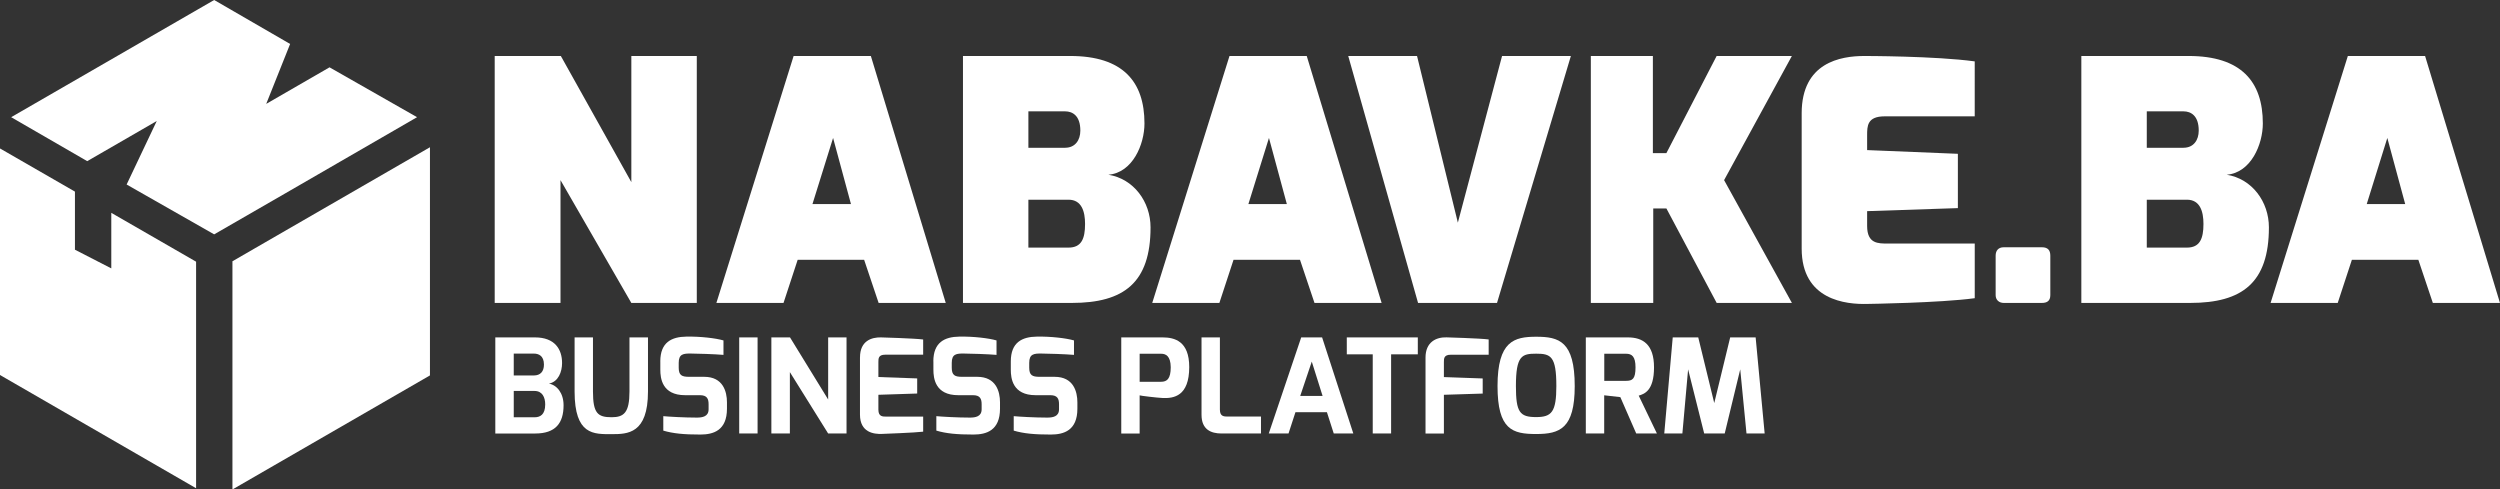
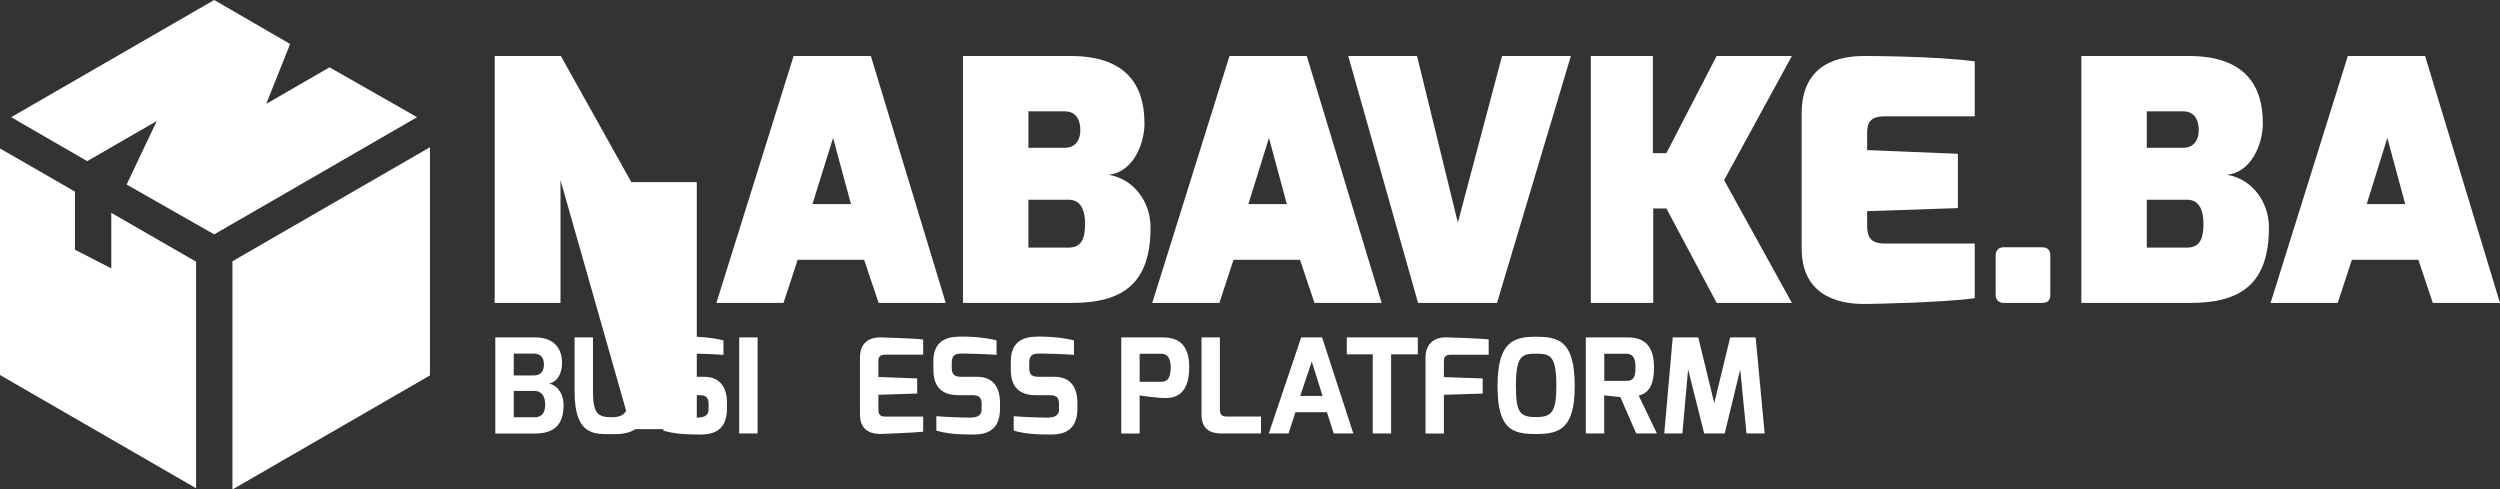
<svg xmlns="http://www.w3.org/2000/svg" viewBox="0 0 2621.67 513.28">
  <rect x="0" y="0" width="2621.67" height="513.28" fill="#333333" stroke="none" />
  <defs>
    <style>.cls-1{fill:#fff;}</style>
  </defs>
  <title>nabavke-logo-en-w</title>
  <g id="Layer_2" data-name="Layer 2">
    <g id="Capa_1" data-name="Capa 1">
      <polygon class="cls-1" points="266.76 260.68 243.75 273.99 243.75 513.28 450.88 393.69 450.88 154.41 266.76 260.68" />
      <polygon class="cls-1" points="116.71 281.45 78.59 261.85 78.59 200.94 0 155.68 0 393.26 205.63 512 205.63 274.42 116.71 223.2 116.71 281.45" />
      <polygon class="cls-1" points="345.56 70.6 279.17 108.94 304.24 46.11 224.59 0 11.71 122.89 91.47 169 164.39 126.88 132.79 193.49 224.59 245.77 303.81 200.09 437.35 122.89 345.56 70.6" />
-       <path class="cls-1" d="M518.79,58.71h69.34L662.07,191V58.71H730.7v259H662.07L587.78,188.9V317.67h-69v-259Z" />
+       <path class="cls-1" d="M518.79,58.71h69.34L662.07,191H730.7v259H662.07L587.78,188.9V317.67h-69v-259Z" />
      <path class="cls-1" d="M832.24,58.71h81l78.54,259H921.4l-15.21-45.28H836.5l-14.86,45.28h-70.4ZM892.38,214l-18.75-69.34L852,214Z" />
      <path class="cls-1" d="M1009.84,58.71h112.5c55.19,0,77.83,26.89,77.83,70.75,0,21.93-12.38,51.65-37.85,53.78,26.53,4.24,44.22,28.3,44.22,55.19,0,58-27.95,79.24-82.43,79.24H1009.84v-259ZM1117,154.94c10.62,0,15.92-8.14,15.92-18,0-15.56-8.14-20.17-15.92-20.17h-38.56v38.21H1117Zm3.53,104.71c13.44,0,17.34-9.2,17.34-24.76,0-13.09-3.54-25.47-17.34-25.47h-42.1v50.23Z" />
      <path class="cls-1" d="M1289.33,58.71h81l78.54,259h-70.4l-15.21-45.28h-69.69l-14.86,45.28h-70.4ZM1349.47,214l-18.75-69.34L1309.14,214Z" />
      <path class="cls-1" d="M1486,58.71l42.81,174.76,46.35-174.76h72.17l-77.47,259h-82.78l-73.23-259Z" />
      <path class="cls-1" d="M1668.23,58.71h65.09V160.6h14.15l52.71-101.89h78.89L1808,188.9l71.11,128.77h-78.89l-52.71-99.06h-13.8v99.06h-65.45v-259Z" />
      <path class="cls-1" d="M1889.35,118.85c0-53.34,40.79-60.14,65.8-60.14,0,0,74.29,0,115.68,5.66V122h-94.46C1958,122,1958,132.29,1958,141.84V157.4l95.16,3.89v56.95L1958,221.42V237c0,18.75,11.67,18.4,21.93,18.4h90.92v57.31c-36.44,4.95-112.15,6-112.15,6-22.89.71-69.34-3.89-69.34-58V118.85Z" />
      <path class="cls-1" d="M2092.77,268.14c0-5.31,2.83-8.84,8.49-8.84h40c6.37,0,8.84,3.18,8.84,8.84v41.39c0,6.37-3.89,8.14-8.84,8.14h-40c-4.95,0-8.49-3.18-8.49-8.14Z" />
      <path class="cls-1" d="M2182.63,58.71h112.5c55.19,0,77.83,26.89,77.83,70.75,0,21.93-12.38,51.65-37.85,53.78,26.53,4.24,44.22,28.3,44.22,55.19,0,58-27.95,79.24-82.43,79.24H2182.63Zm107.19,96.23c10.62,0,15.92-8.14,15.92-18,0-15.56-8.14-20.17-15.92-20.17h-38.56v38.21h38.56Zm3.54,104.71c13.44,0,17.34-9.2,17.34-24.76,0-13.09-3.54-25.47-17.34-25.47h-42.1v50.23Z" />
      <path class="cls-1" d="M2462.11,58.71h81l78.54,259h-70.4l-15.21-45.28h-69.69l-14.86,45.28h-70.4ZM2522.25,214l-18.75-69.34L2481.92,214Z" />
      <path class="cls-1" d="M519.42,353.82H561c20.86,0,28.43,12.45,28.43,26.91,0,9.28-4,19.73-13.8,21.54C584,403.8,591,412.17,591,425c0,18.74-8.46,29.6-29.66,29.6H519.42Zm40.41,39.92c6.92,0,10.59-4.22,10.59-11.42,0-9.34-5.71-11.51-10.59-11.51H538.75v22.92h21.08Zm.76,43.85c5.85,0,11.15-2.78,11.15-13.48,0-7.38-3-14.12-11.15-14.12H538.76v27.6Z" />
      <path class="cls-1" d="M602.56,353.82h19.27v56.72c0,23,5.11,27,19.55,27,12.87,0,18.73-4.74,18.73-27V353.82h19.41v56.72c0,44.47-21.48,44.74-38.14,44.74-18.72,0-38.82,1.1-38.82-44.74V353.82Z" />
      <path class="cls-1" d="M692.43,379c0-20,11.84-25.79,27.26-26,14.49-.3,31,1.64,39,4v15.15c-8.81-.78-28.66-1.38-33.66-1.38-8.43-.18-13.29.4-13.29,9.77v4.92c0,8,3.06,9.7,10.86,9.7h15.92c19.75,0,23.82,15.57,23.82,26.71v6.71c0,22.88-14.26,27.12-27.88,27.12-17.2,0-28.46-1.05-38.88-4.12V436.41c5.51.55,22.29,1.51,35.1,1.51,5.79,0,12.4-1,12.4-8.68v-5.42c0-5.72-1.74-9.4-9.09-9.4H718.46c-24.3,0-26-17.94-26-26.71V379Z" />
      <path class="cls-1" d="M775.18,353.82h19.27V454.59H775.18Z" />
-       <path class="cls-1" d="M808.91,353.82h19.55l40,65.12V353.82h19.27V454.59H868.45l-40.13-64.36v64.36H808.91Z" />
      <path class="cls-1" d="M901.86,374.74c0-17.49,12.38-21.11,21.89-20.93,0,0,35.48,1,44.34,2.2v15.94H928.3c-7.16,0-7.16,4-7.16,7.71v15.72l40.69,1.45v15.85L921.14,414v15.72c.06,7.3,4.54,7.16,8.54,7.16H968.1v15.8c-7.8,1.06-43,2.34-43,2.34-9,.4-23.27-1.64-23.27-20.23v-60Z" />
      <path class="cls-1" d="M978.76,379c0-20,11.84-25.79,27.26-26,14.49-.3,31,1.64,39,4v15.15c-8.81-.78-28.66-1.38-33.66-1.38-8.43-.18-13.29.4-13.29,9.77v4.92c0,8,3.06,9.7,10.86,9.7h15.92c19.75,0,23.82,15.57,23.82,26.71v6.71c0,22.88-14.26,27.12-27.88,27.12-17.2,0-28.46-1.05-38.88-4.12V436.41c5.51.55,22.29,1.51,35.1,1.51,5.79,0,12.4-1,12.4-8.68v-5.42c0-5.72-1.74-9.4-9.09-9.4h-15.49c-24.3,0-26-17.94-26-26.71V379Z" />
      <path class="cls-1" d="M1060,379c0-20,11.84-25.79,27.26-26,14.49-.3,31,1.64,39,4v15.15c-8.81-.78-28.66-1.38-33.66-1.38-8.43-.18-13.29.4-13.29,9.77v4.92c0,8,3.06,9.7,10.86,9.7H1106c19.75,0,23.82,15.57,23.82,26.71v6.71c0,22.88-14.26,27.12-27.88,27.12-17.2,0-28.46-1.05-38.88-4.12V436.41c5.51.55,22.29,1.51,35.1,1.51,5.79,0,12.4-1,12.4-8.68v-5.42c0-5.72-1.74-9.4-9.09-9.4H1086c-24.3,0-26-17.94-26-26.71Z" />
      <path class="cls-1" d="M1175.83,353.82h43.33c12.62,0,27.95,3.94,27.95,31.08,0,30.75-16.4,33-27.95,32.46-5.51-.23-23.37-2.34-24.06-2.76v40h-19.27V353.82Zm41.82,46.53c6.1,0,10.06-3.13,10.06-15.22-.12-11.9-5.24-14.17-10.06-14.17h-22.54v29.39Z" />
      <path class="cls-1" d="M1260,353.82h19.27v75.85c0,7.3,4.54,7.16,8.54,7.16h34.55v17.76H1281c-11,0-21-4.06-21-19.62V353.82Z" />
      <path class="cls-1" d="M1364.53,353.82h21.92l32.73,100.77h-20.52l-7.16-22.33h-33l-7.27,22.33h-20.71Zm22.42,61.37-11.33-36-12.11,36Z" />
      <path class="cls-1" d="M1412.33,353.82h74.48v17.76h-28v83h-19.27v-83h-27.19Z" />
      <path class="cls-1" d="M1494.89,375c0-16.45,11.33-21.49,21.89-21.23,0,0,35.48,1,44.34,2.2V372h-39.79c-7.16,0-7.16,4-7.16,7.71v15.72l40.69,1.45v15.85L1514.17,414v40.6H1494.9V375Z" />
      <path class="cls-1" d="M1610.95,353.13c23.82,0,40.41,4.54,40.41,51.76,0,44.47-15.63,50.25-40.41,50.25s-40.54-4.4-40.54-50.25C1570.41,357.67,1587.82,353.13,1610.95,353.13Zm0,84.25c16.18,0,21.14-5.33,21.14-32.49,0-31.4-5.82-34-21.14-34-14.9,0-21.26,1.93-21.26,34C1589.69,432.4,1593.74,437.38,1610.95,437.38Z" />
      <path class="cls-1" d="M1663,353.82h44.09c15.73,0,27.43,7.36,27.43,31.42,0,24.94-10.45,27.91-16.05,29.66l19.08,39.69h-21.69l-16.66-38.13-16.93-1.93v40.06H1663Zm42.2,45.56c6.71,0,9.91-2,9.91-14.14,0-11.45-3.85-14.28-9.91-14.28h-22.85v28.43h22.85Z" />
      <path class="cls-1" d="M1754.14,353.82h26.76l16.78,68.85,16.71-68.85h26.7l9.45,100.77h-19.05l-6.57-67.26-16.27,67.26h-21.52l-16.87-67.26-6,67.26h-19Z" />
    </g>
  </g>
</svg>